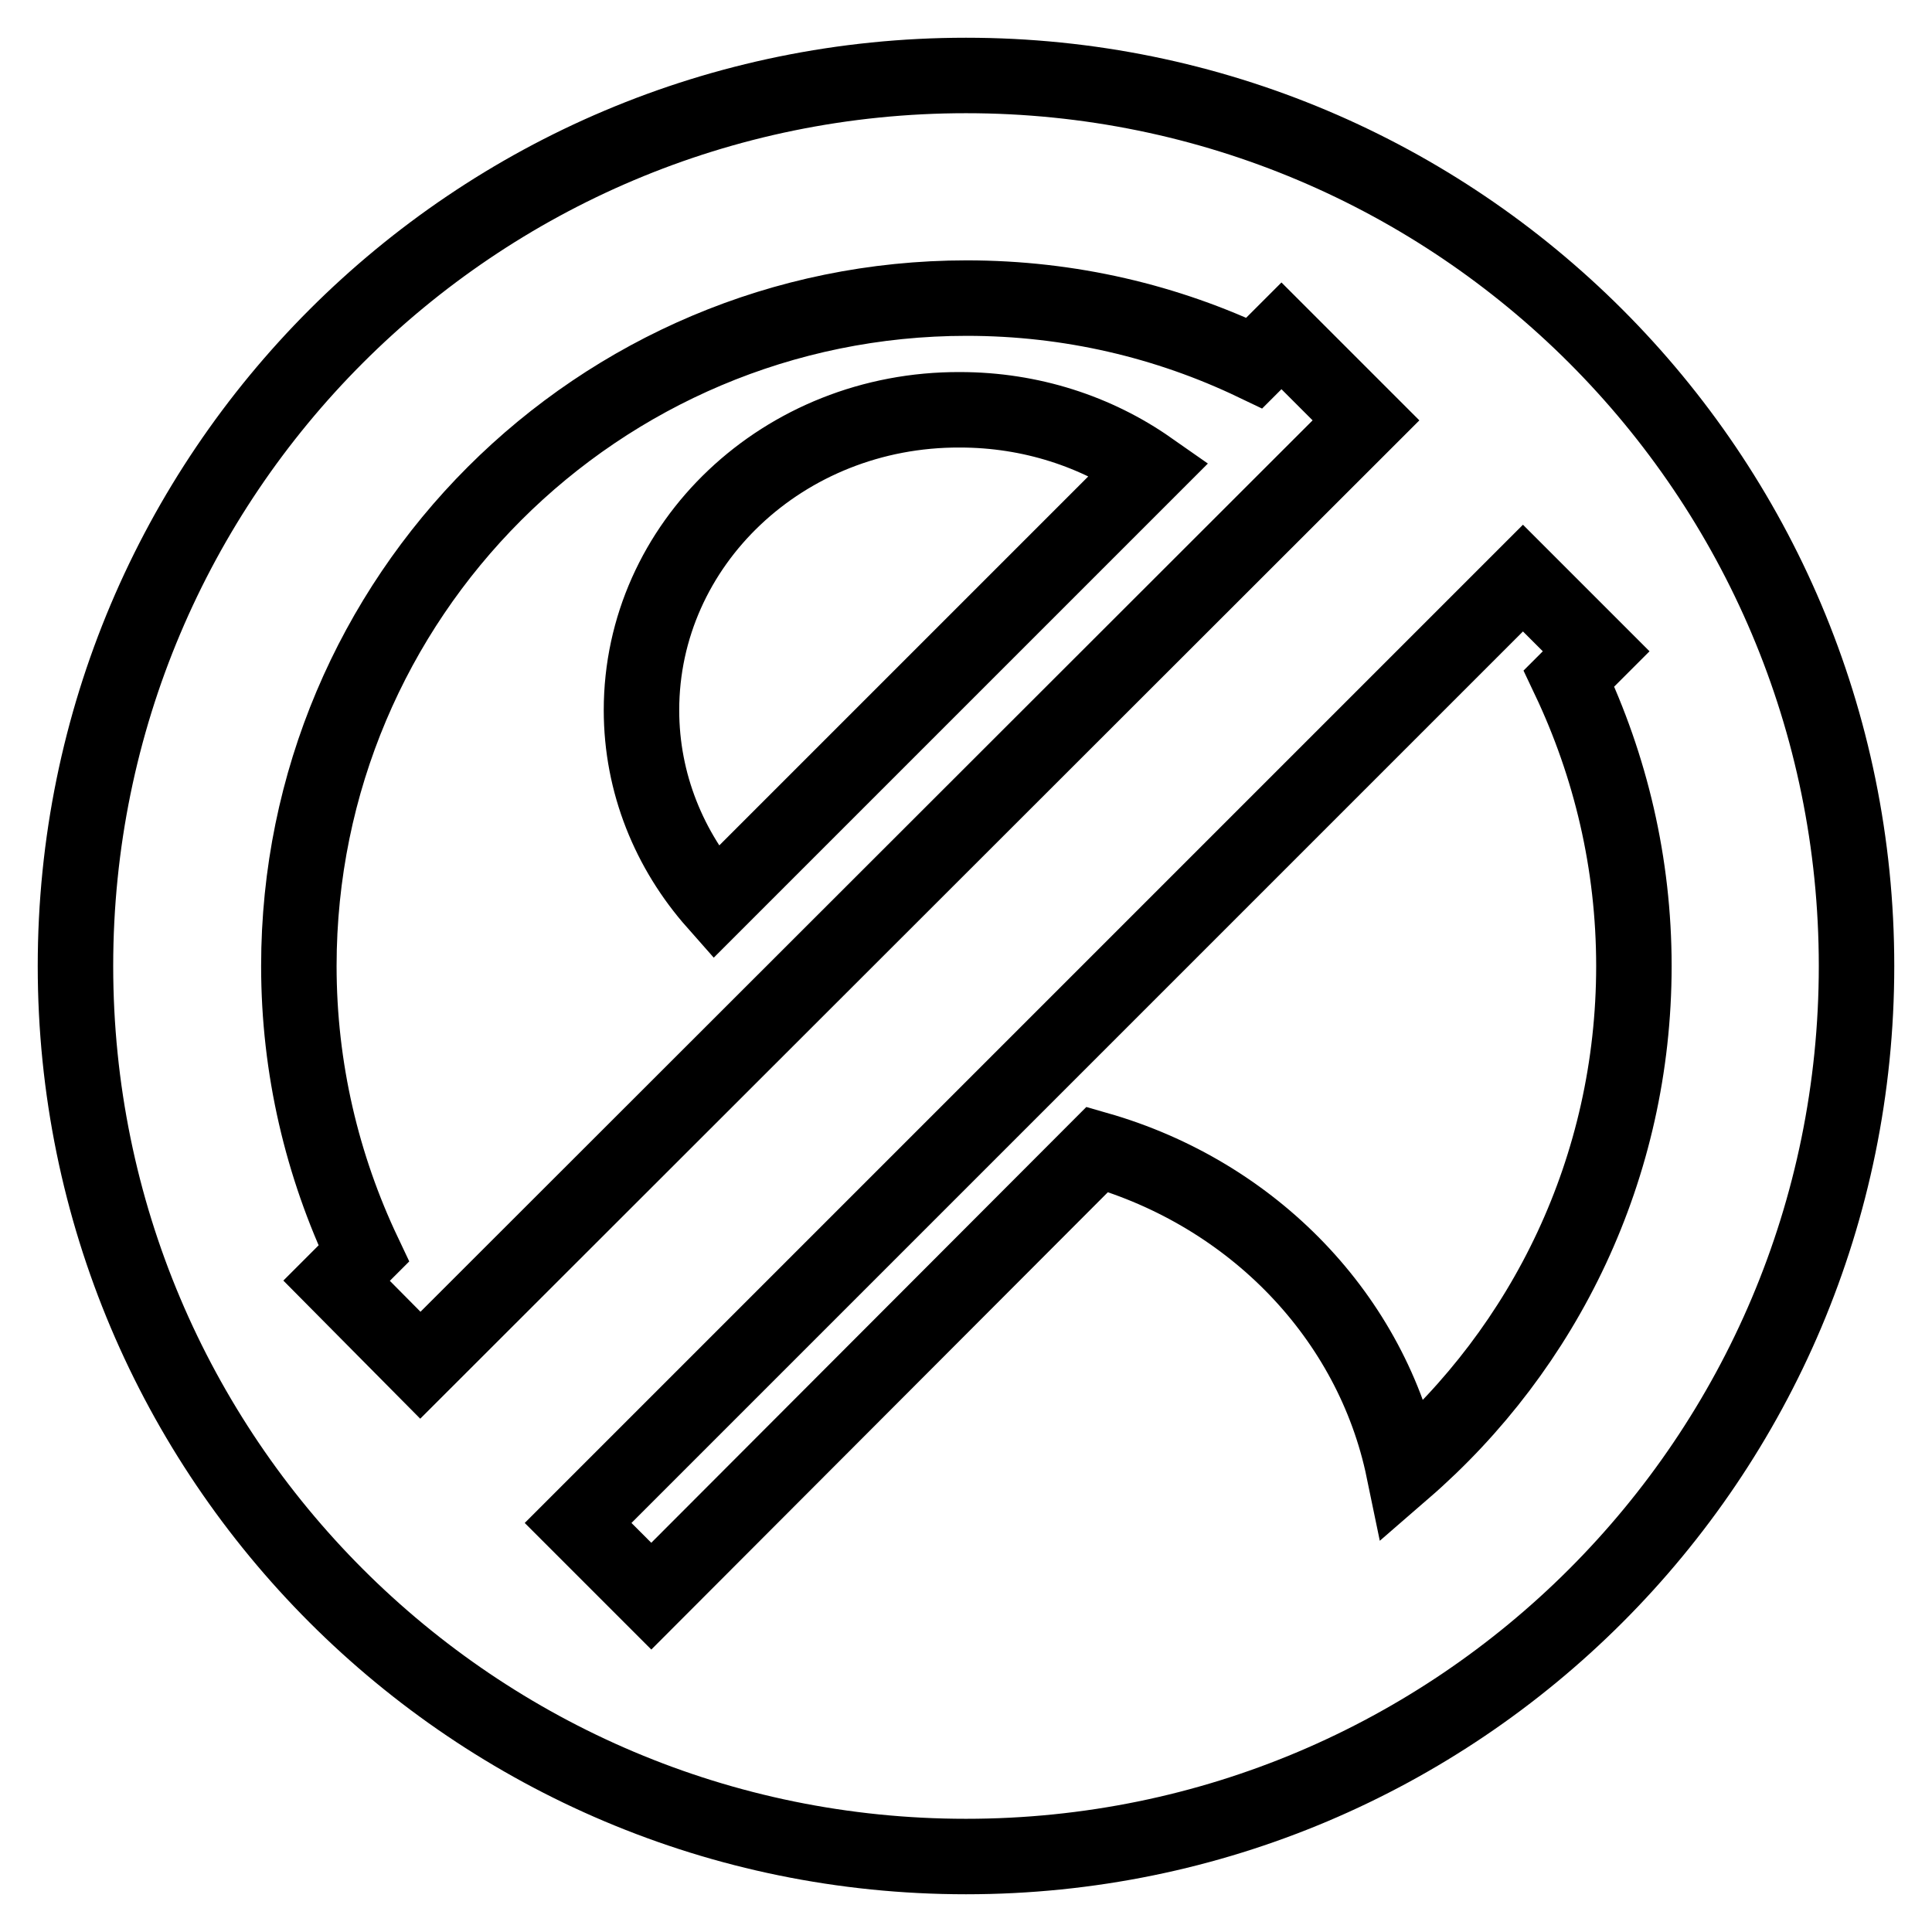
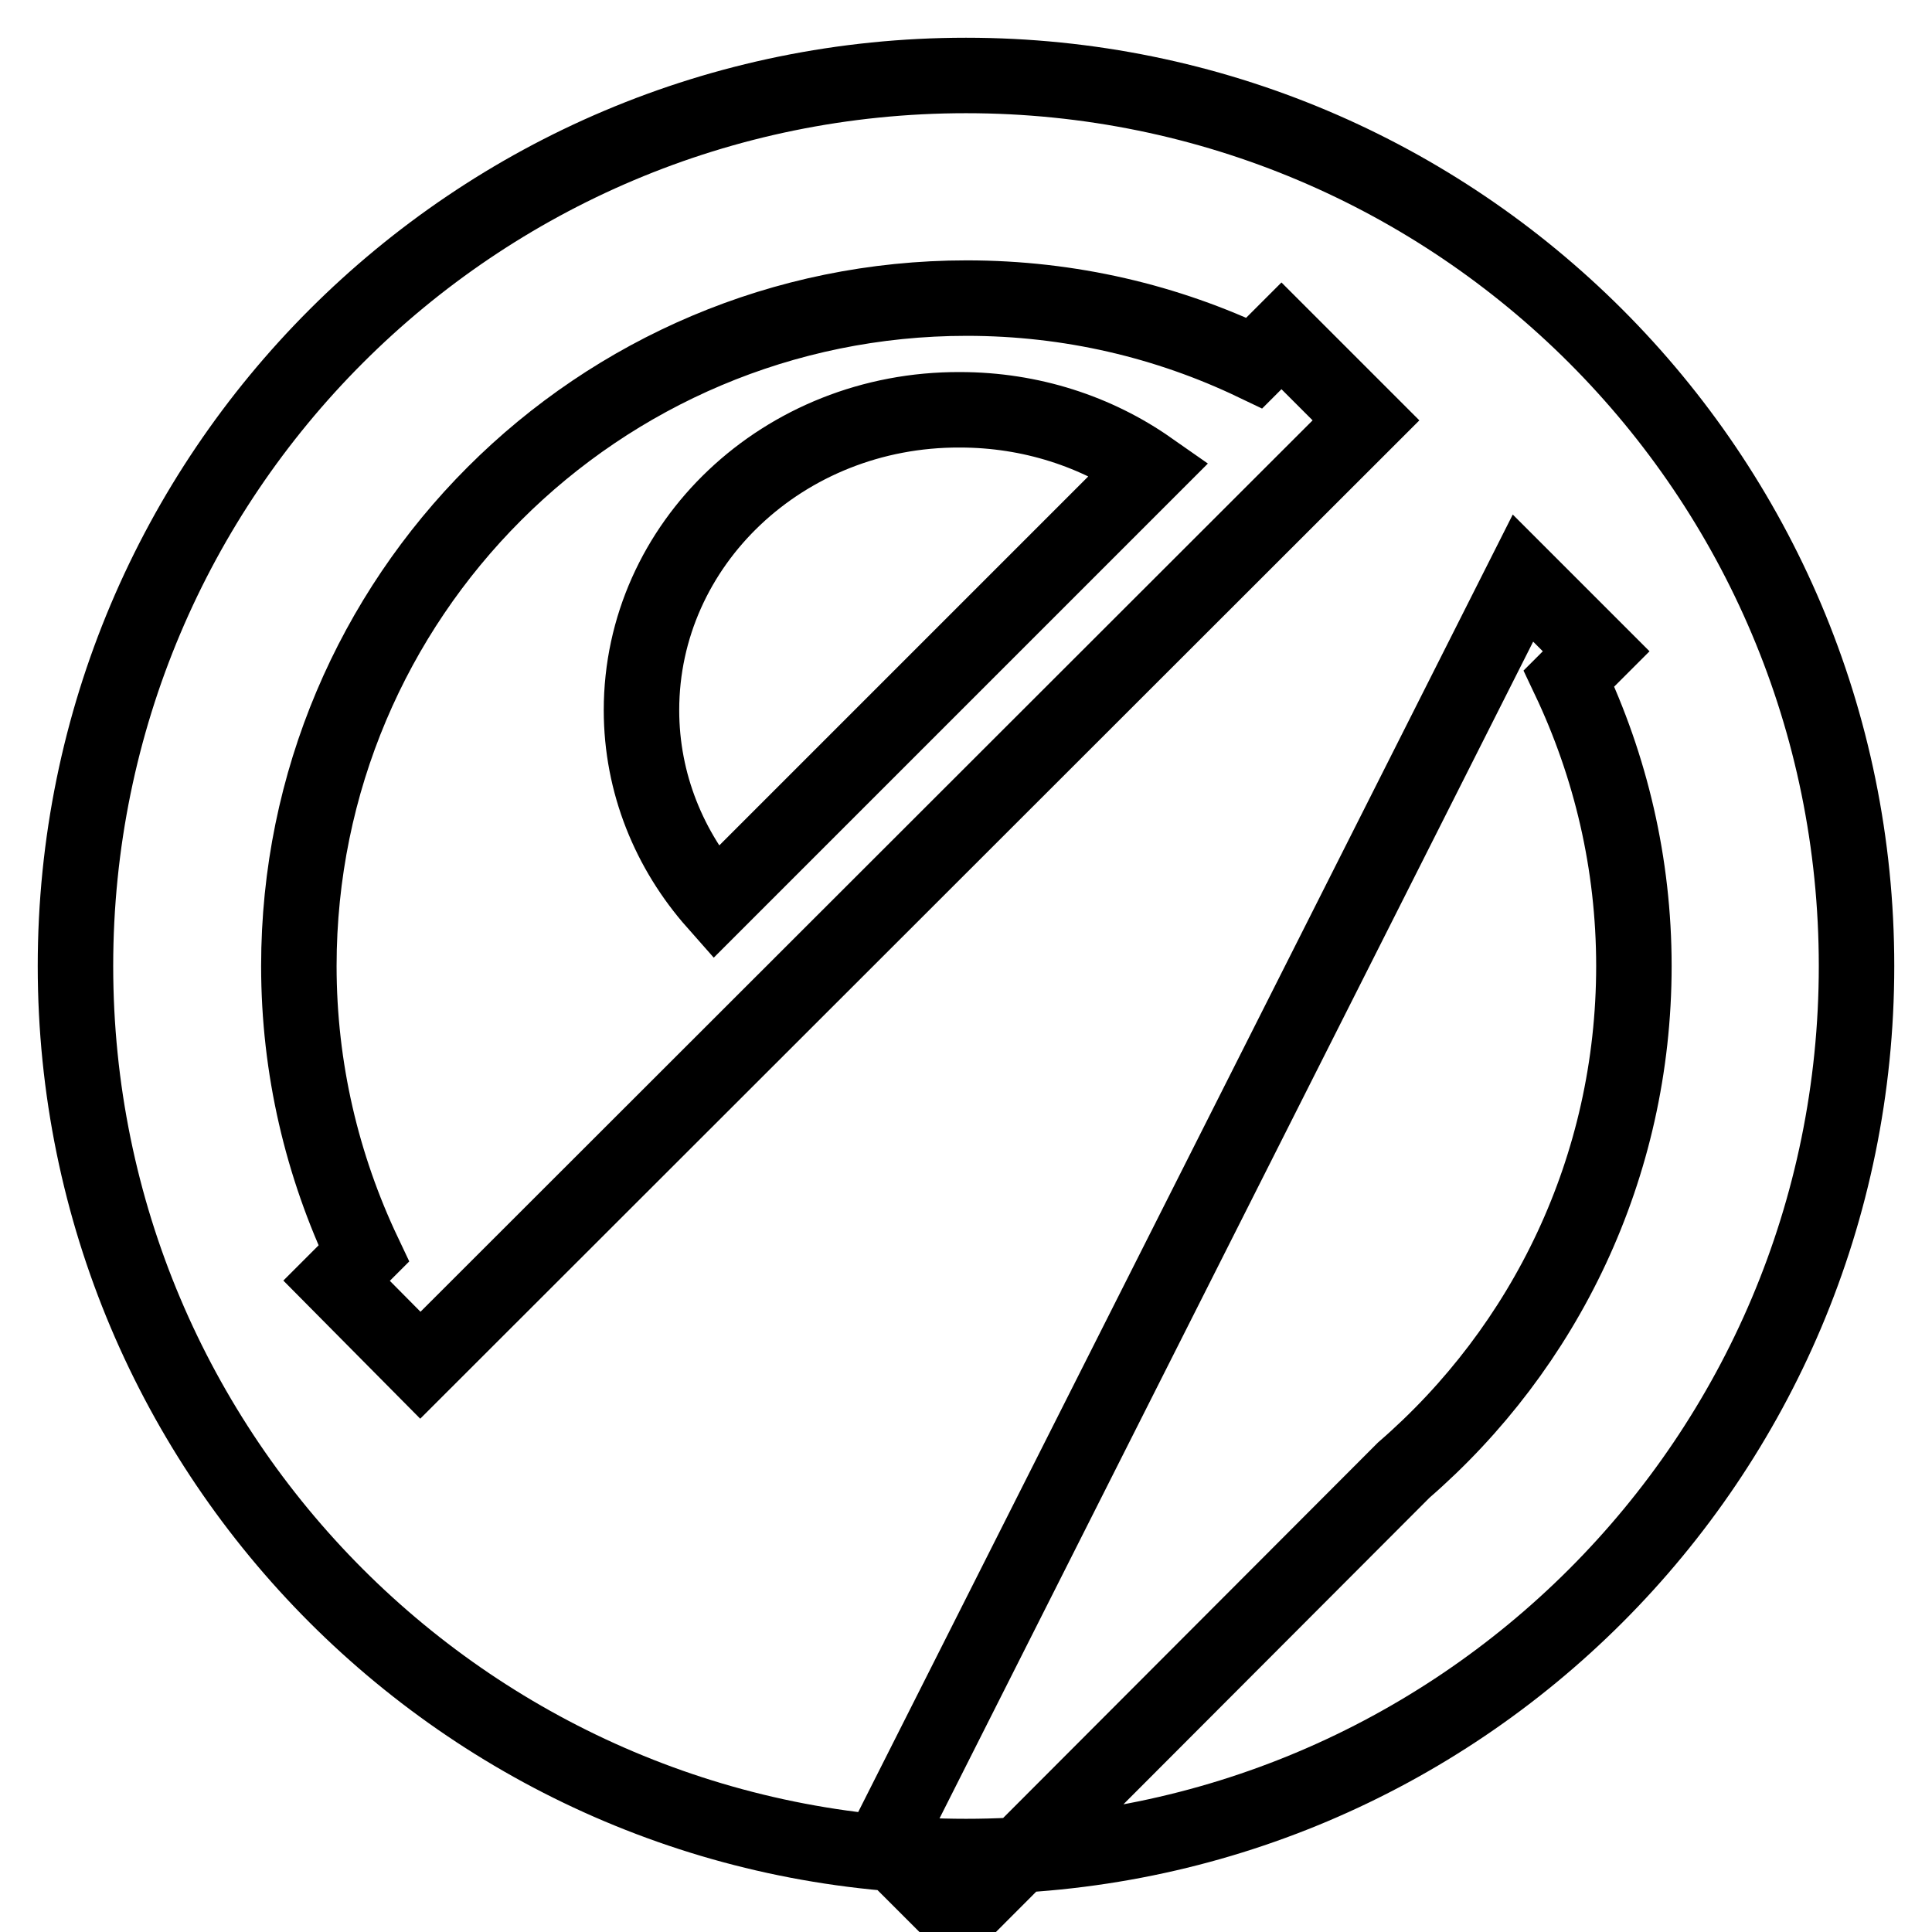
<svg xmlns="http://www.w3.org/2000/svg" version="1.1" x="0px" y="0px" viewBox="0 0 256 256" enable-background="new 0 0 256 256" xml:space="preserve">
  <g>
    <g>
-       <path stroke-width="10" fill-opacity="0" stroke="#000000" d="M128,10C62.8,10,10,62.8,10,128c0,65.2,52.8,118,118,118c65.2,0,118-52.8,118-118C246,62.8,193.2,10,128,10z M44.6,169.7l3.6-3.6c-5.5-11.6-8.6-24.5-8.6-38.1c0-48.9,39.6-88.5,88.5-88.5c13.7,0,26.6,3.1,38.1,8.6l3.6-3.6l11.2,11.2L55.7,180.9L44.6,169.7z M186,194.8c-4.2-20.3-20-36.6-40.6-42.5l-59.1,59.2l-9.7-9.7L201.8,76.6l9.7,9.7l-3.6,3.6c5.5,11.6,8.6,24.5,8.6,38.1C216.5,154.7,204.7,178.6,186,194.8z M85,94.1c0,9.7,3.7,18.6,9.8,25.5l57.5-57.5c-7-4.9-15.7-7.8-25.1-7.8C103.8,54.2,85,72.1,85,94.1z" />
+       <path stroke-width="10" fill-opacity="0" stroke="#000000" d="M128,10C62.8,10,10,62.8,10,128c0,65.2,52.8,118,118,118c65.2,0,118-52.8,118-118C246,62.8,193.2,10,128,10z M44.6,169.7l3.6-3.6c-5.5-11.6-8.6-24.5-8.6-38.1c0-48.9,39.6-88.5,88.5-88.5c13.7,0,26.6,3.1,38.1,8.6l3.6-3.6l11.2,11.2L55.7,180.9L44.6,169.7z M186,194.8l-59.1,59.2l-9.7-9.7L201.8,76.6l9.7,9.7l-3.6,3.6c5.5,11.6,8.6,24.5,8.6,38.1C216.5,154.7,204.7,178.6,186,194.8z M85,94.1c0,9.7,3.7,18.6,9.8,25.5l57.5-57.5c-7-4.9-15.7-7.8-25.1-7.8C103.8,54.2,85,72.1,85,94.1z" />
    </g>
  </g>
</svg>